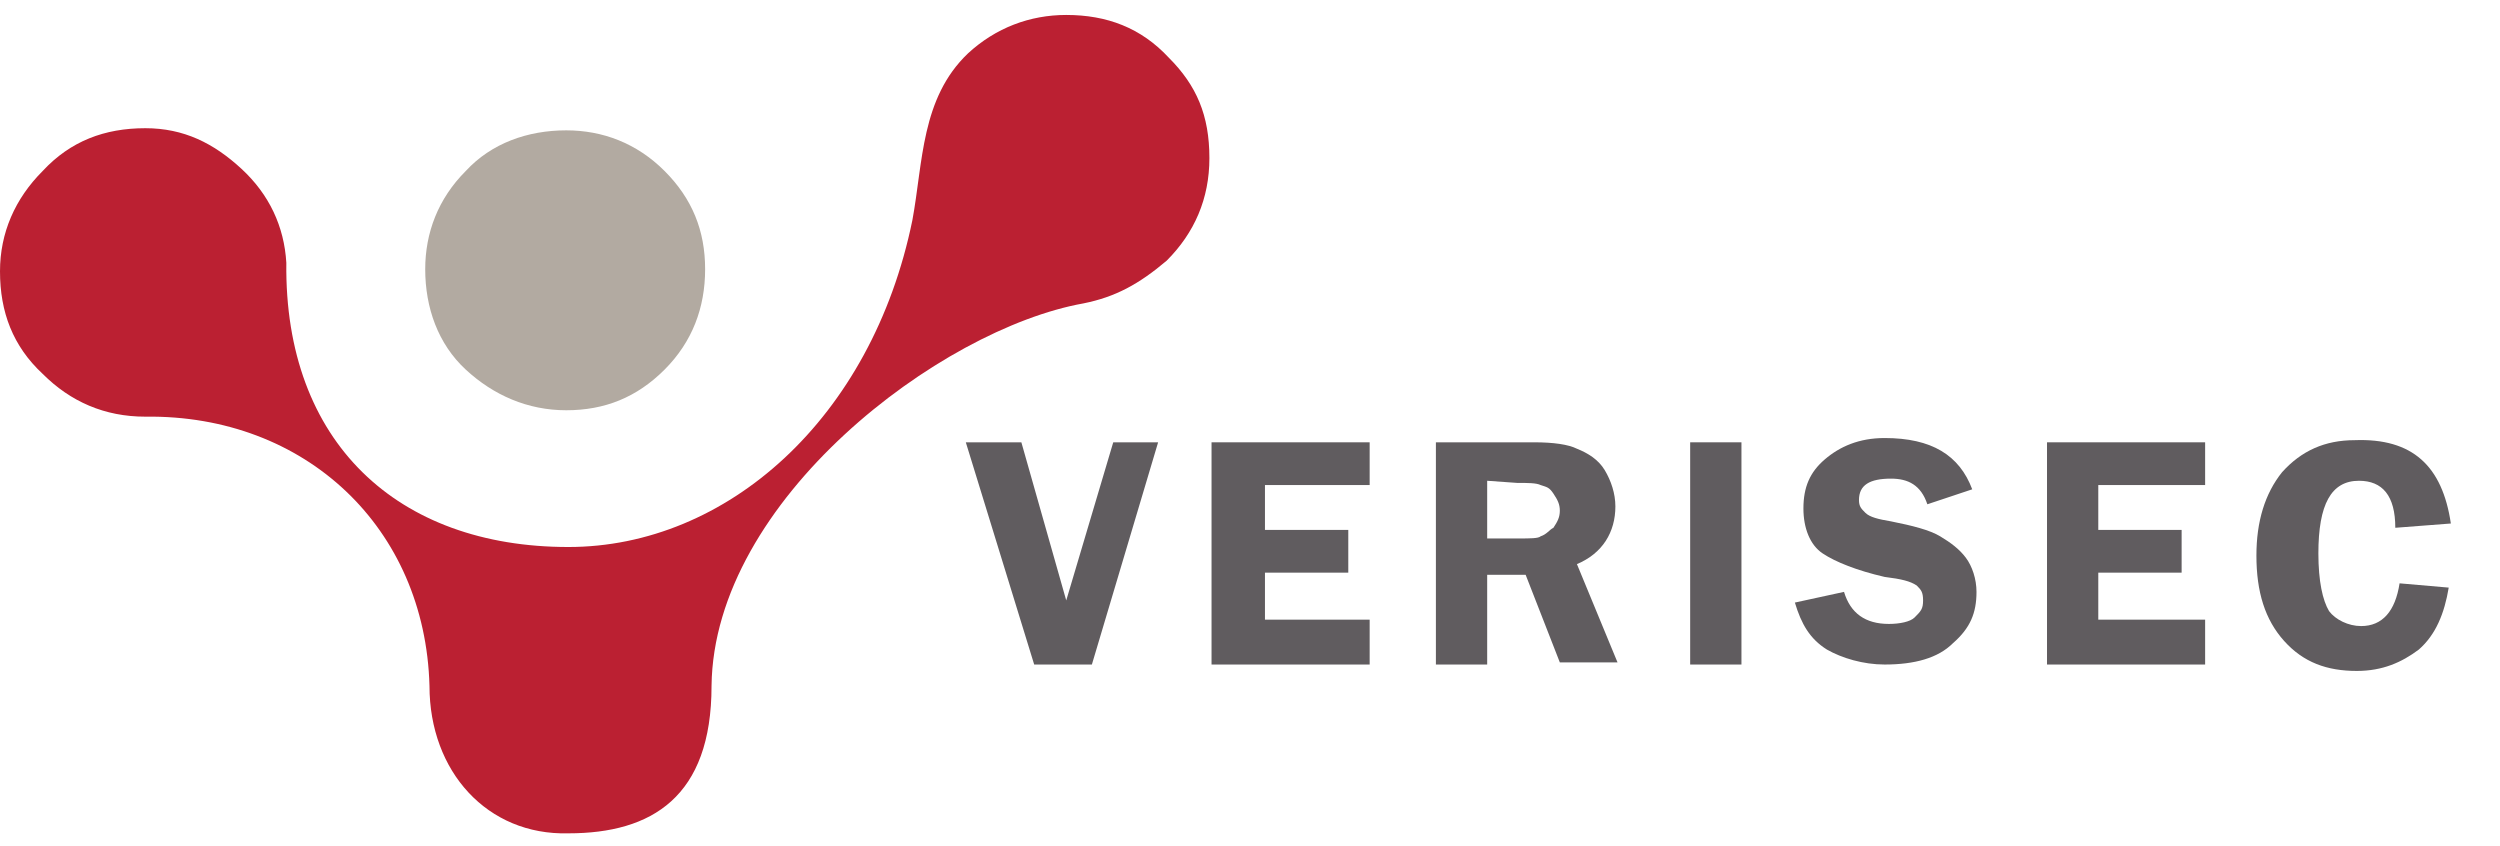
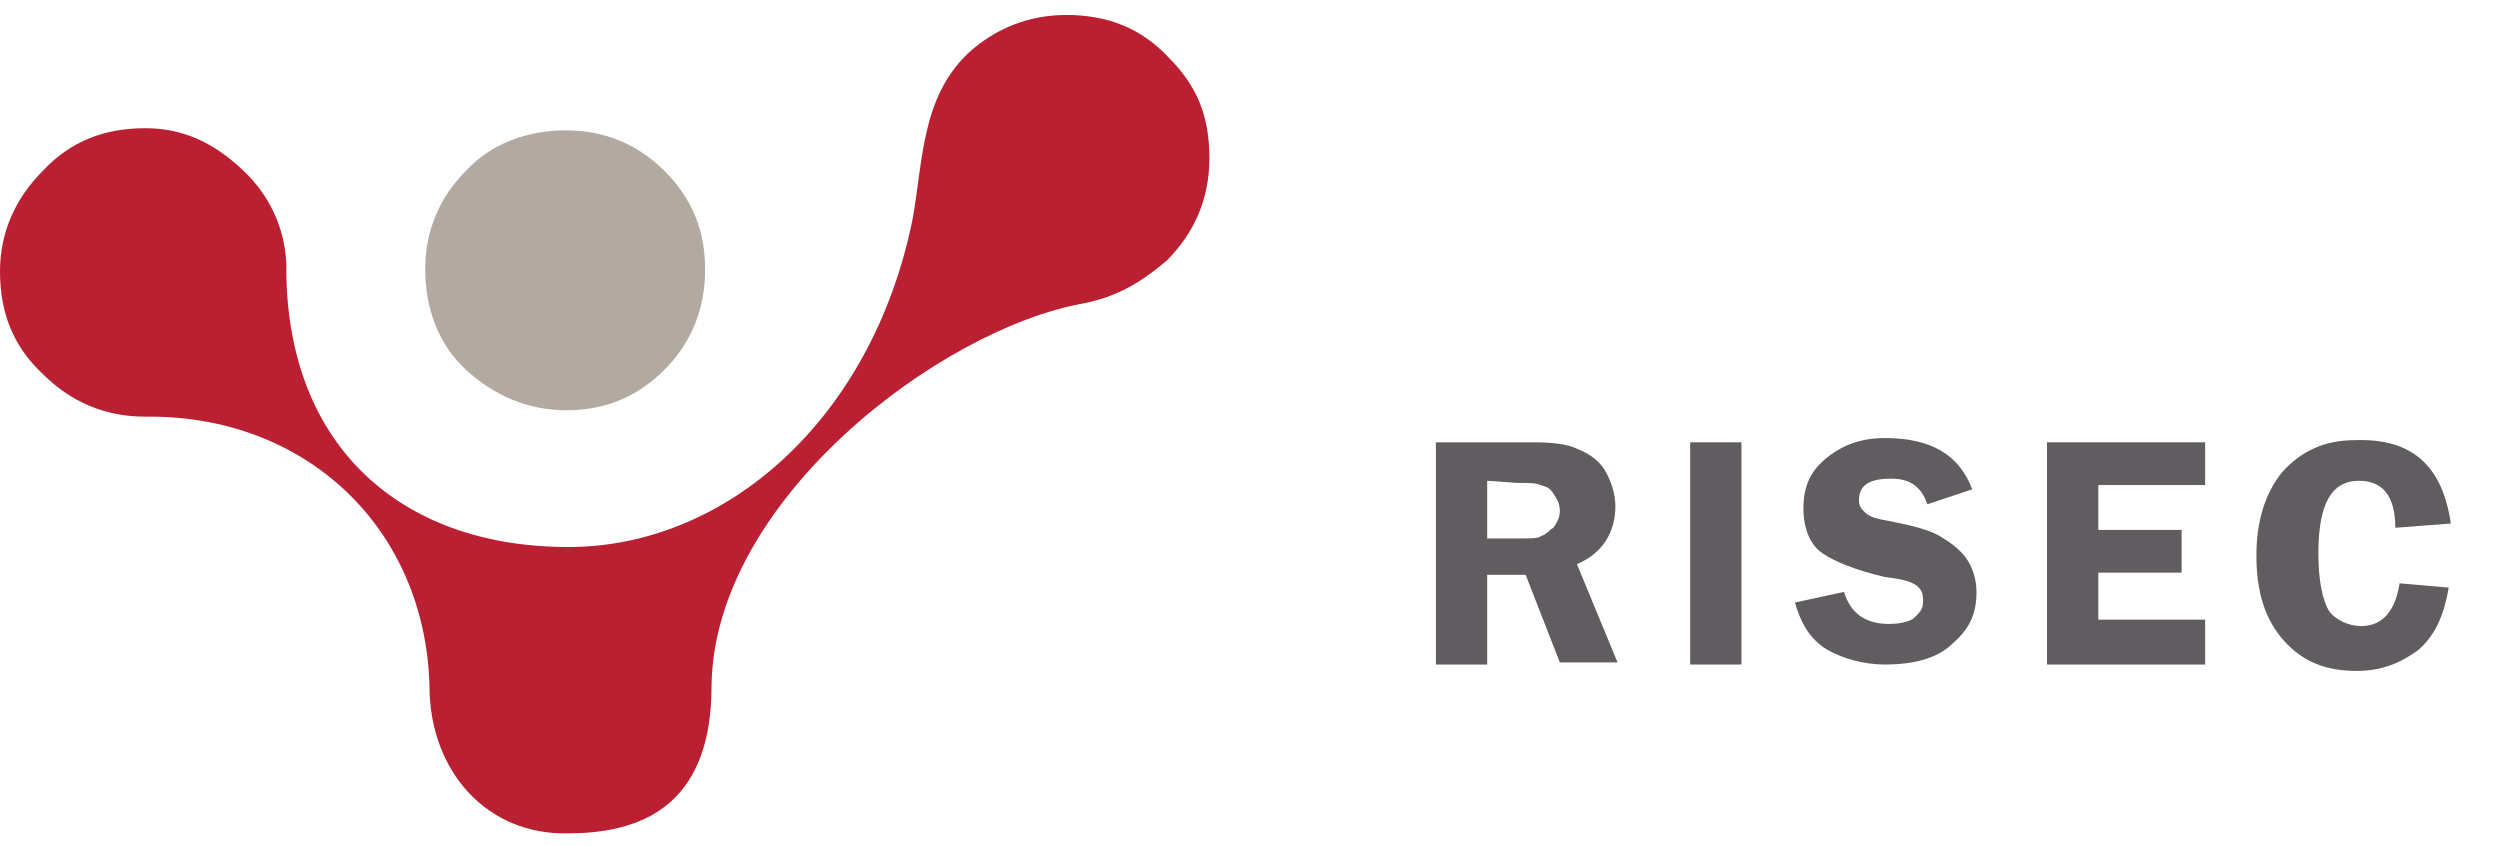
<svg xmlns="http://www.w3.org/2000/svg" version="1.1" id="Layer_1" x="0px" y="0px" viewBox="0 0 117 39.6" style="enable-background:new 0 0 117 39.6;" xml:space="preserve">
  <style type="text/css">
	.st0{fill:#605C5F;}
	.st1{fill:#BB2032;}
	.st2{fill:#B2AAA1;}
</style>
  <g>
-     <polygon class="st0" points="54.2,20.7 51.1,31.1 48.4,31.1 45.2,20.7 47.8,20.7 49.9,28.1 52.1,20.7  " />
-     <polygon class="st0" points="64.1,22.7 59.2,22.7 59.2,24.8 63.1,24.8 63.1,26.8 59.2,26.8 59.2,29 64.1,29 64.1,31.1 56.7,31.1    56.7,20.7 64.1,20.7  " />
    <path class="st0" d="M69.6,22.5v2.7h1.5c0.5,0,0.9,0,1-0.1c0.3-0.1,0.4-0.3,0.6-0.4c0.2-0.3,0.3-0.5,0.3-0.8c0-0.3-0.1-0.5-0.3-0.8   c-0.2-0.3-0.3-0.3-0.6-0.4c-0.2-0.1-0.6-0.1-1.1-0.1L69.6,22.5L69.6,22.5z M69.6,26.9v4.2h-2.4V20.7h4.6c0.9,0,1.6,0.1,2,0.3   c0.5,0.2,1,0.5,1.3,1c0.3,0.5,0.5,1.1,0.5,1.7c0,1.2-0.6,2.2-1.8,2.7l1.9,4.6H73l-1.6-4.1H69.6L69.6,26.9z" />
    <polygon class="st0" points="81.5,20.7 81.5,31.1 79.1,31.1 79.1,20.7  " />
    <path class="st0" d="M92.3,22.9l-2.1,0.7c-0.3-0.9-0.9-1.2-1.7-1.2c-1,0-1.5,0.3-1.5,1c0,0.3,0.1,0.4,0.3,0.6   c0.2,0.2,0.6,0.3,1.2,0.4c1,0.2,1.8,0.4,2.3,0.7c0.5,0.3,0.9,0.6,1.2,1s0.5,1,0.5,1.6c0,1-0.3,1.7-1.1,2.4c-0.7,0.7-1.8,1-3.2,1   c-1,0-2-0.3-2.7-0.7c-0.8-0.5-1.2-1.2-1.5-2.2l2.3-0.5c0.3,1,1,1.5,2.1,1.5c0.5,0,1-0.1,1.2-0.3c0.3-0.3,0.4-0.4,0.4-0.8   s-0.1-0.5-0.3-0.7c-0.3-0.2-0.7-0.3-1.5-0.4c-1.3-0.3-2.3-0.7-2.9-1.1c-0.6-0.4-0.9-1.2-0.9-2.1c0-1,0.3-1.7,1-2.3s1.6-1,2.8-1   C90.4,20.5,91.7,21.3,92.3,22.9L92.3,22.9z" />
    <polygon class="st0" points="103.2,22.7 98.2,22.7 98.2,24.8 102.1,24.8 102.1,26.8 98.2,26.8 98.2,29 103.2,29 103.2,31.1    95.8,31.1 95.8,20.7 103.2,20.7  " />
    <path class="st0" d="M114.7,24.5l-2.6,0.2c0-1.5-0.6-2.2-1.7-2.2c-1.3,0-1.9,1.1-1.9,3.4c0,1.3,0.2,2.2,0.5,2.7   c0.3,0.4,0.9,0.7,1.5,0.7c1,0,1.6-0.7,1.8-2l2.3,0.2c-0.2,1.2-0.6,2.2-1.4,2.9c-0.8,0.6-1.7,1-2.9,1c-1.4,0-2.5-0.4-3.4-1.4   c-0.9-1-1.3-2.3-1.3-4c0-1.6,0.4-2.9,1.2-3.9c0.9-1,2-1.5,3.4-1.5C112.9,20.5,114.3,21.8,114.7,24.5L114.7,24.5z" />
    <path class="st1" d="M54.7,2.7c-1.3-1.4-2.9-2-4.8-2c-1.7,0-3.3,0.6-4.6,1.8c-2.2,2.1-2.1,5.1-2.6,7.8c-1.9,9.3-8.7,15.3-16.1,15.3   c-8,0-13.3-4.9-13.2-13.3c-0.1-1.7-0.8-3.2-2.1-4.4S8.6,6,6.8,6C4.9,6,3.3,6.6,2,8c-1.3,1.3-2,2.9-2,4.7c0,1.9,0.6,3.5,2,4.8   c1.3,1.3,2.9,2,4.8,2c7.5-0.1,13.1,5.2,13.3,12.6c0,4,2.7,7,6.5,6.9c3.9,0,6.7-1.7,6.7-6.9c0.1-8.7,10.7-16.7,17.4-17.9   c1.5-0.3,2.6-0.9,3.9-2c1.3-1.3,2-2.9,2-4.8C56.6,5.4,56,4,54.7,2.7L54.7,2.7z" />
    <path class="st2" d="M26.5,19.2c1.8,0,3.3-0.6,4.6-1.9c1.3-1.3,1.9-2.9,1.9-4.7S32.4,9.3,31.1,8s-2.9-1.9-4.6-1.9   c-1.8,0-3.5,0.6-4.7,1.9c-1.3,1.3-1.9,2.9-1.9,4.6c0,1.8,0.6,3.5,1.9,4.7C23.1,18.5,24.7,19.2,26.5,19.2L26.5,19.2z" />
  </g>
</svg>